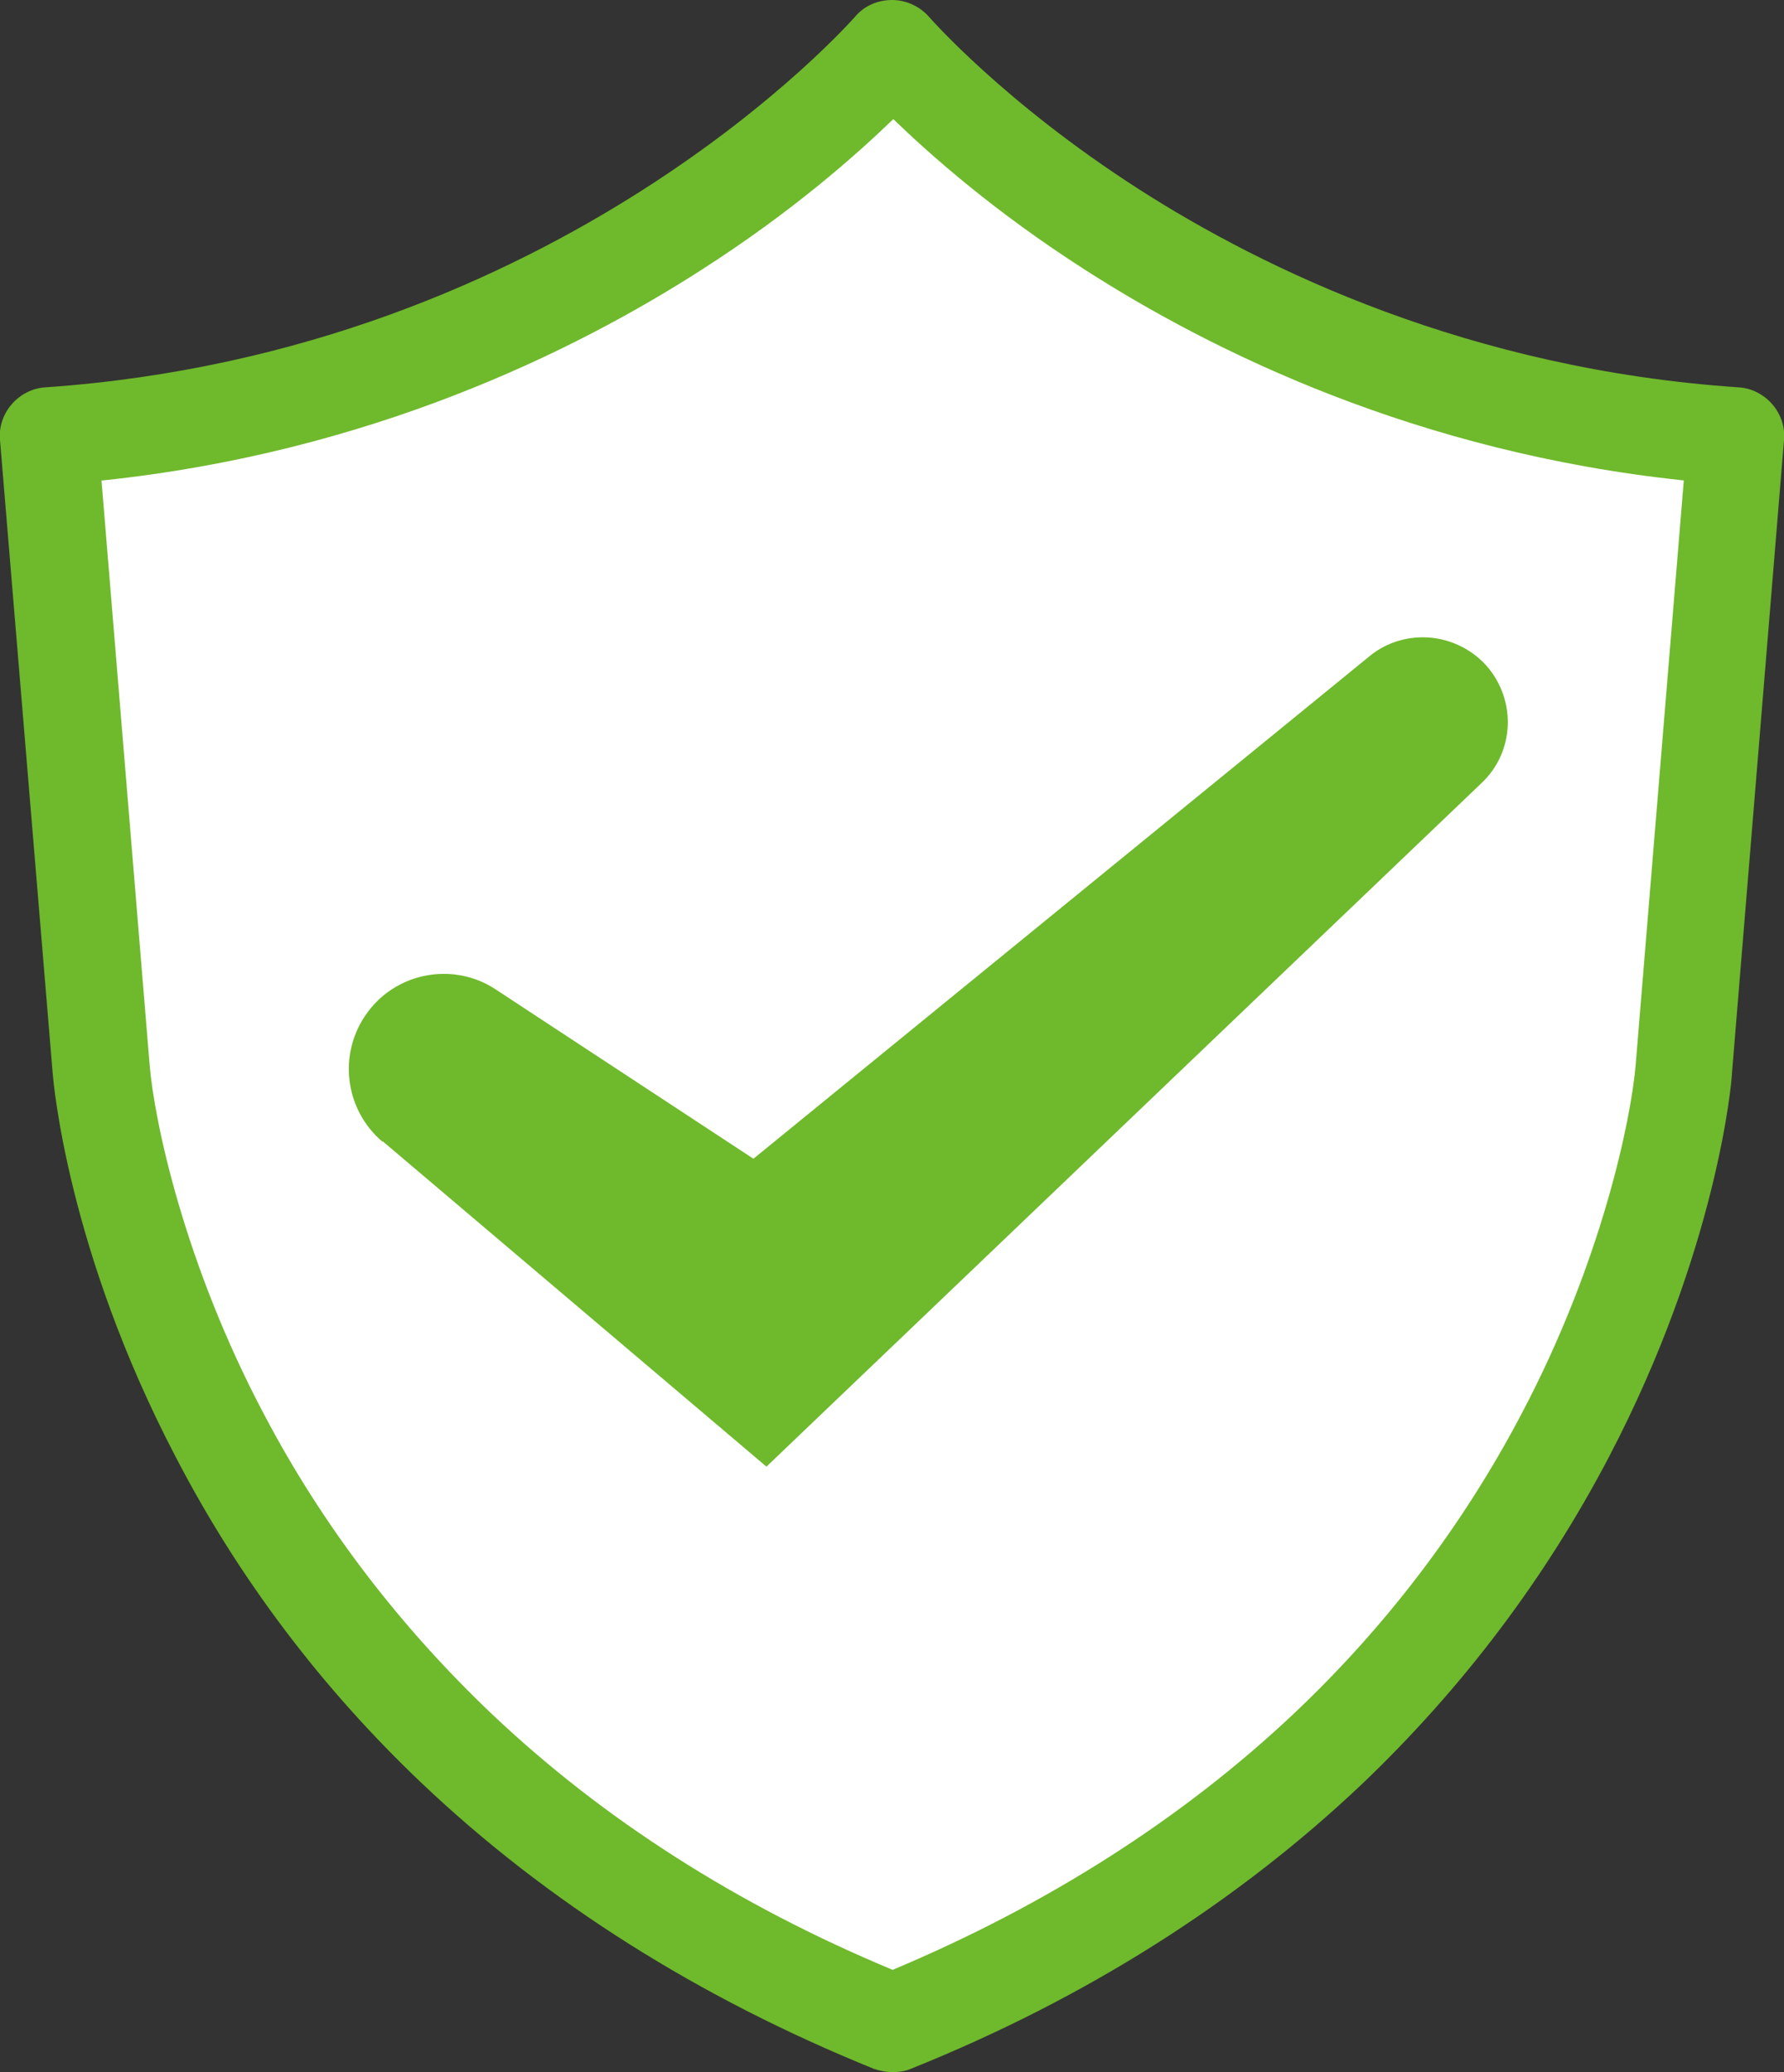
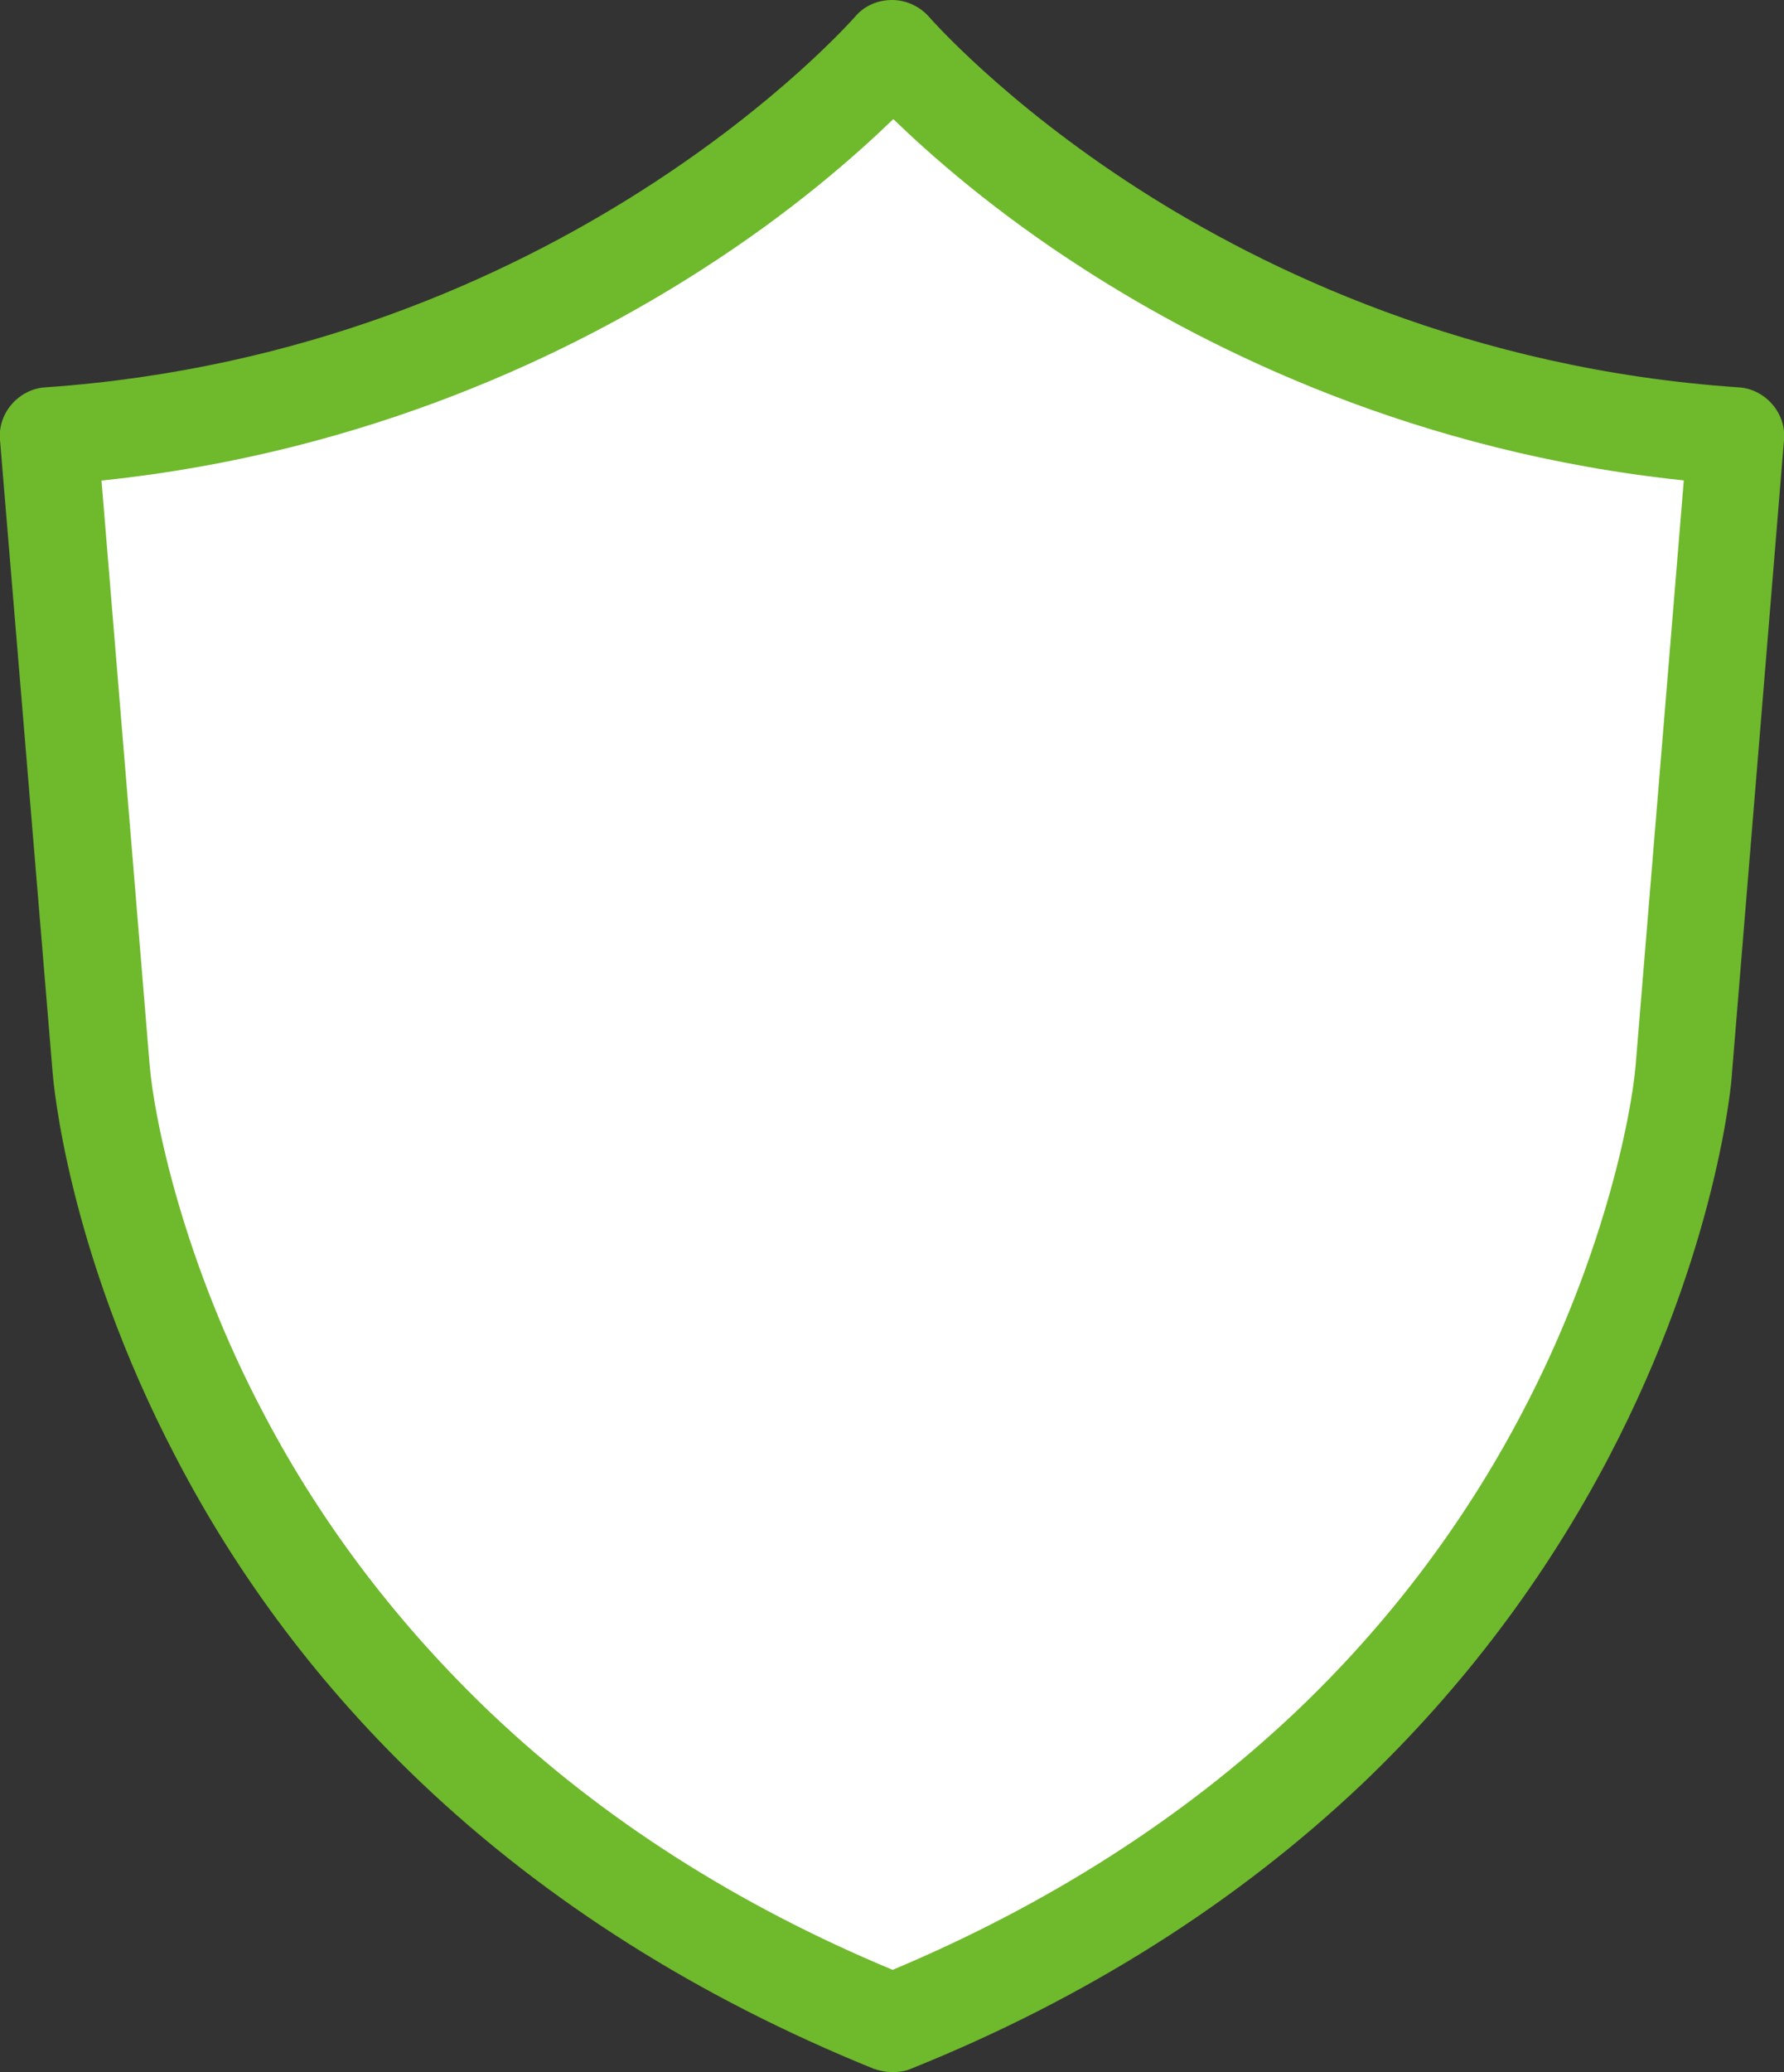
<svg xmlns="http://www.w3.org/2000/svg" id="_レイヤー_2" viewBox="0 0 27.42 31.83">
  <rect x="0" y="0" width="27.42" height="31.83" fill="#333333" stroke="none" />
  <defs>
    <style>.cls-1{fill:#6fb92c;}.cls-2{fill:#fff;}</style>
  </defs>
  <g id="_デザイン">
    <path class="cls-2" d="M13.71,31.08c11.39-4.61,12.16-14.65,12.16-14.65l.8-9.73C18.31,6.13,13.71.75,13.71.75c0,0-4.61,5.38-12.96,5.95l.8,9.73s.77,10.05,12.16,14.65Z" />
    <path class="cls-1" d="M13.71,31.83c-.1,0-.19-.02-.28-.05-2.69-1.09-5.02-2.56-6.94-4.38-1.54-1.46-2.82-3.15-3.79-5.02-1.67-3.19-1.88-5.78-1.89-5.89L0,6.76c-.02-.2.05-.4.18-.55.13-.15.32-.25.52-.26C8.64,5.4,13.09.31,13.14.26c.14-.17.35-.26.57-.26s.43.1.57.26c.01.01,1.14,1.31,3.23,2.65,1.92,1.23,5.08,2.76,9.21,3.04.2.01.39.11.52.26.13.15.2.35.18.55l-.8,9.73c0,.1-.22,2.7-1.89,5.89-.98,1.87-2.25,3.55-3.79,5.02-1.92,1.82-4.25,3.3-6.94,4.38-.09.04-.19.05-.28.05ZM1.56,7.38l.74,8.98c.07.84.52,3.03,1.76,5.37.9,1.71,2.08,3.25,3.5,4.6,1.71,1.62,3.78,2.94,6.16,3.93,2.38-1,4.45-2.32,6.16-3.93,1.42-1.34,2.6-2.89,3.5-4.6,1.24-2.34,1.69-4.54,1.76-5.37l.74-8.98c-4.1-.43-7.25-1.98-9.21-3.24-1.39-.89-2.37-1.76-2.94-2.31-.57.55-1.55,1.42-2.94,2.31-1.96,1.26-5.11,2.81-9.21,3.24Z" />
-     <path class="cls-1" d="M5.88,17.54c-.59-.5-.69-1.37-.23-1.99.27-.37.71-.59,1.17-.59.28,0,.56.08.8.24l3.96,2.6,9.47-7.72c.23-.19.52-.29.82-.29.37,0,.73.16.98.44.46.53.43,1.32-.08,1.8l-10.99,10.5-5.9-5Z" />
  </g>
</svg>